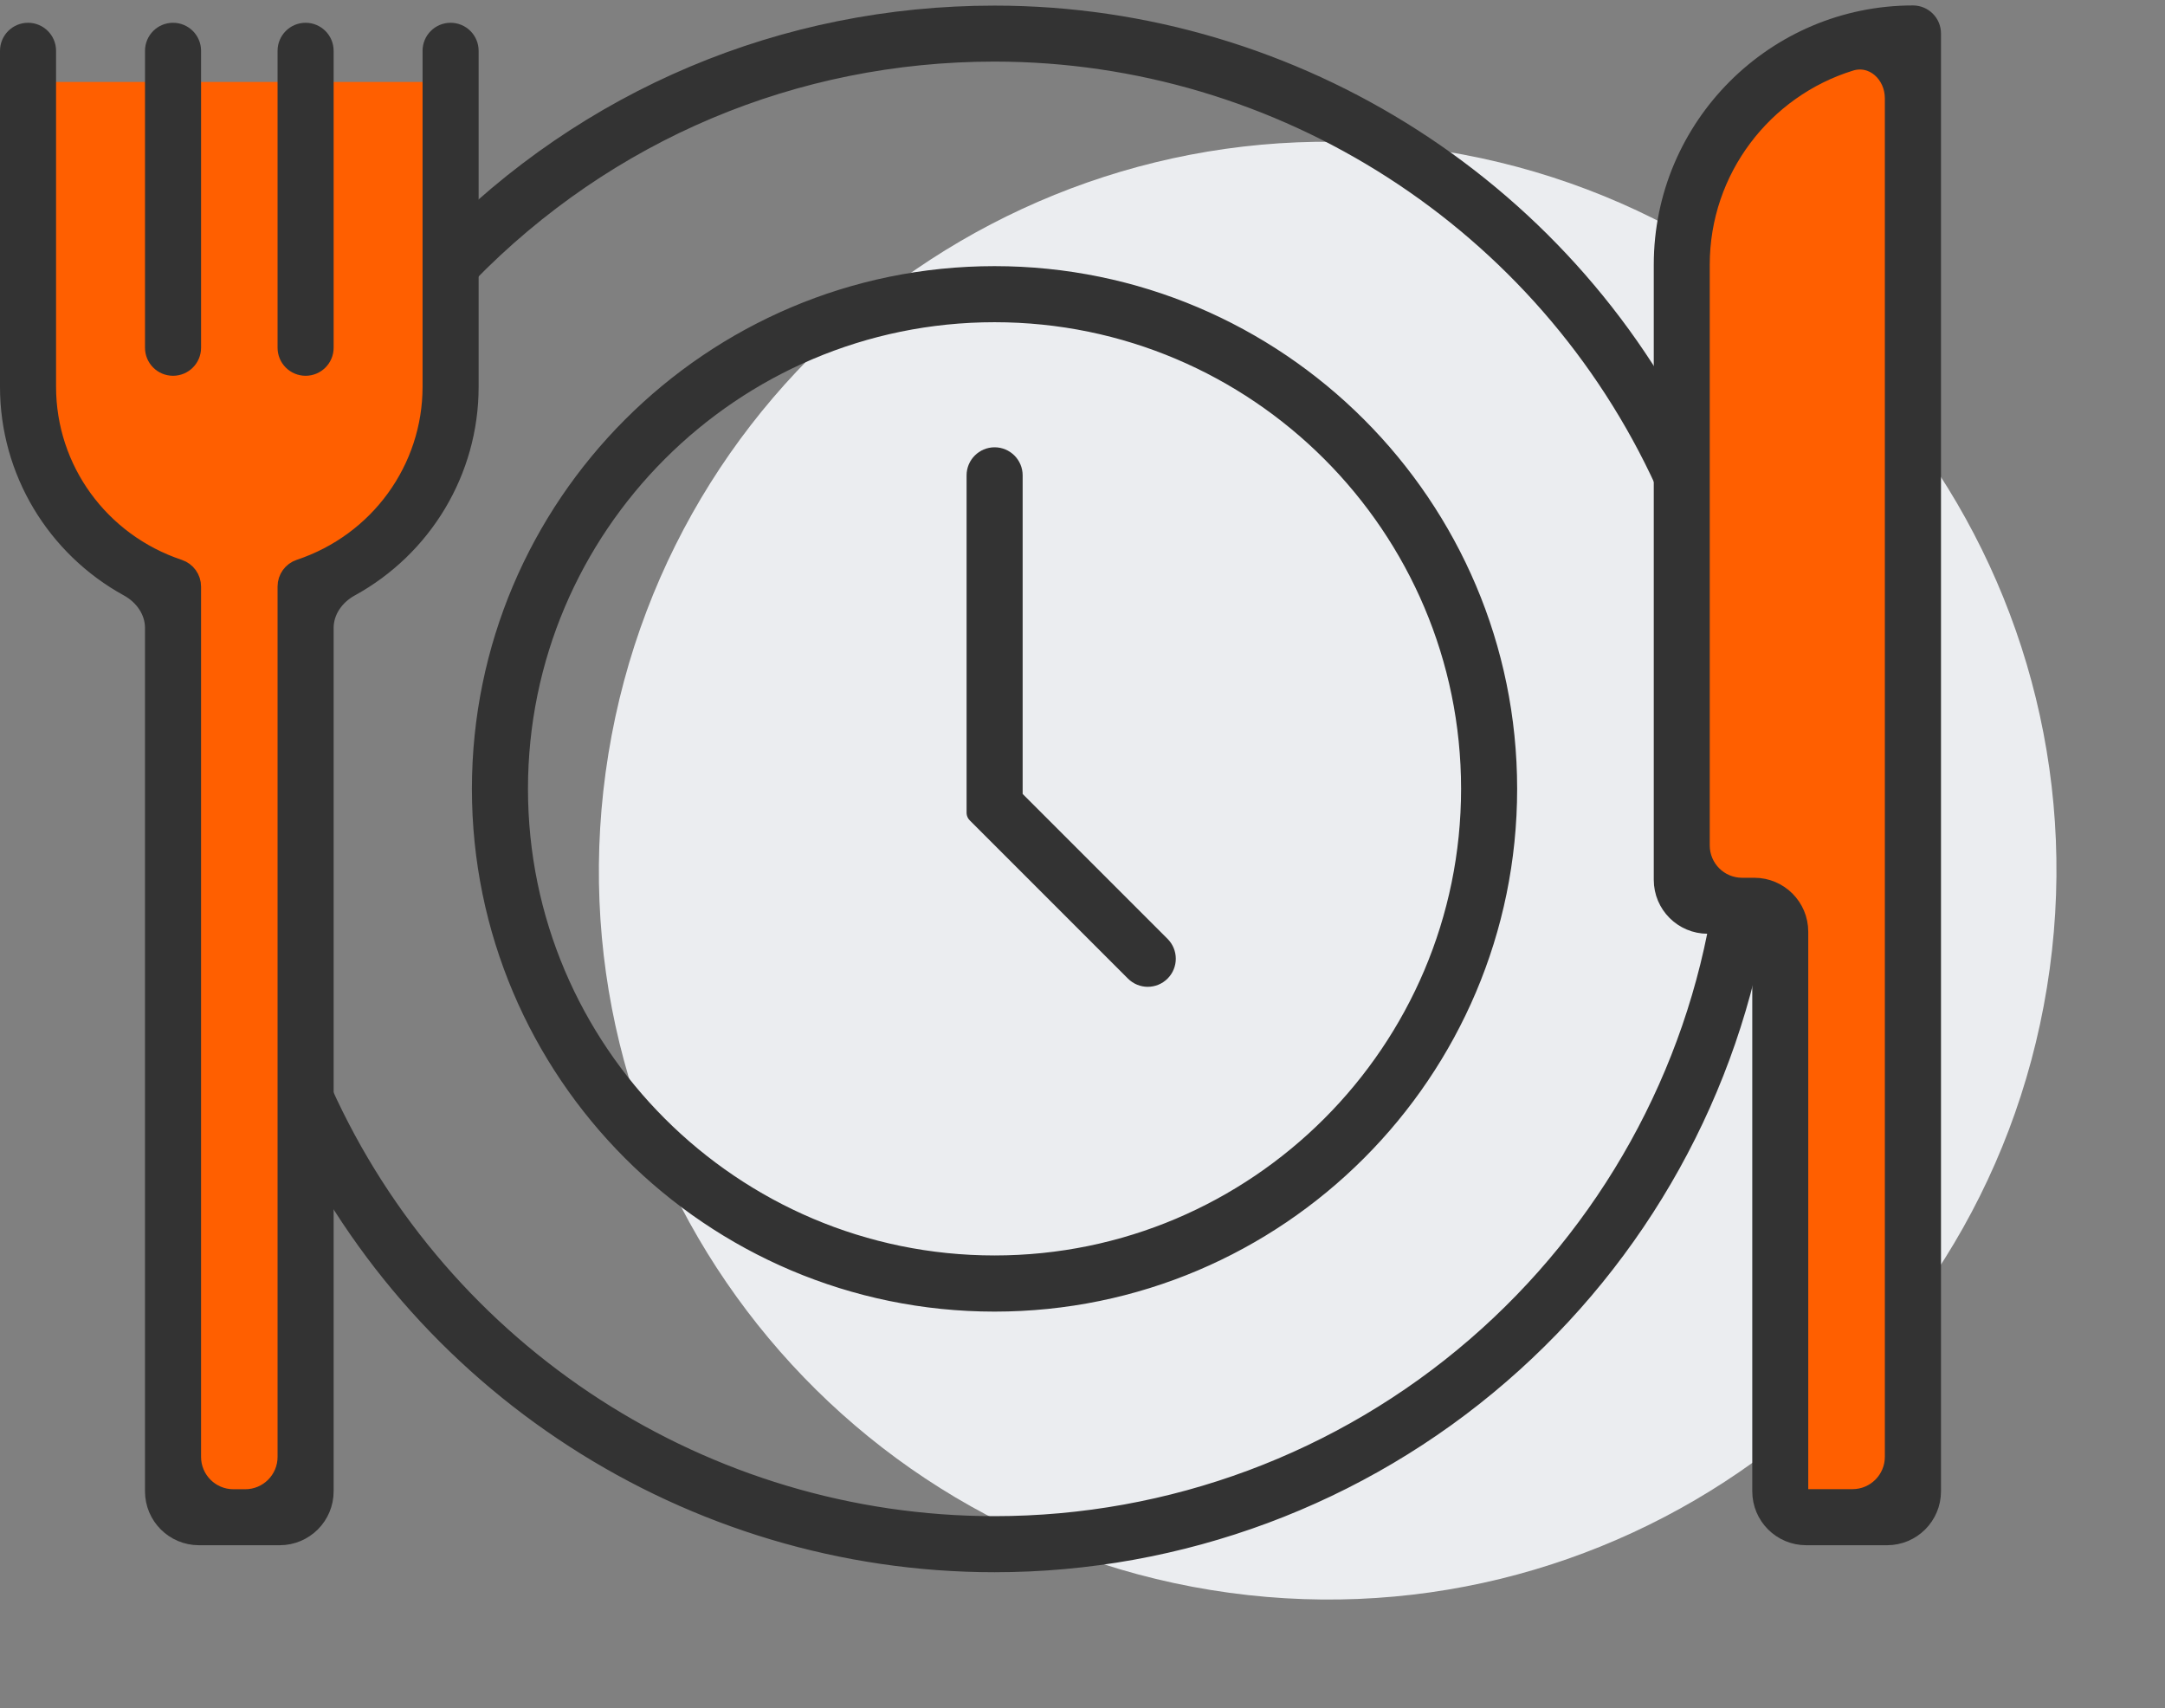
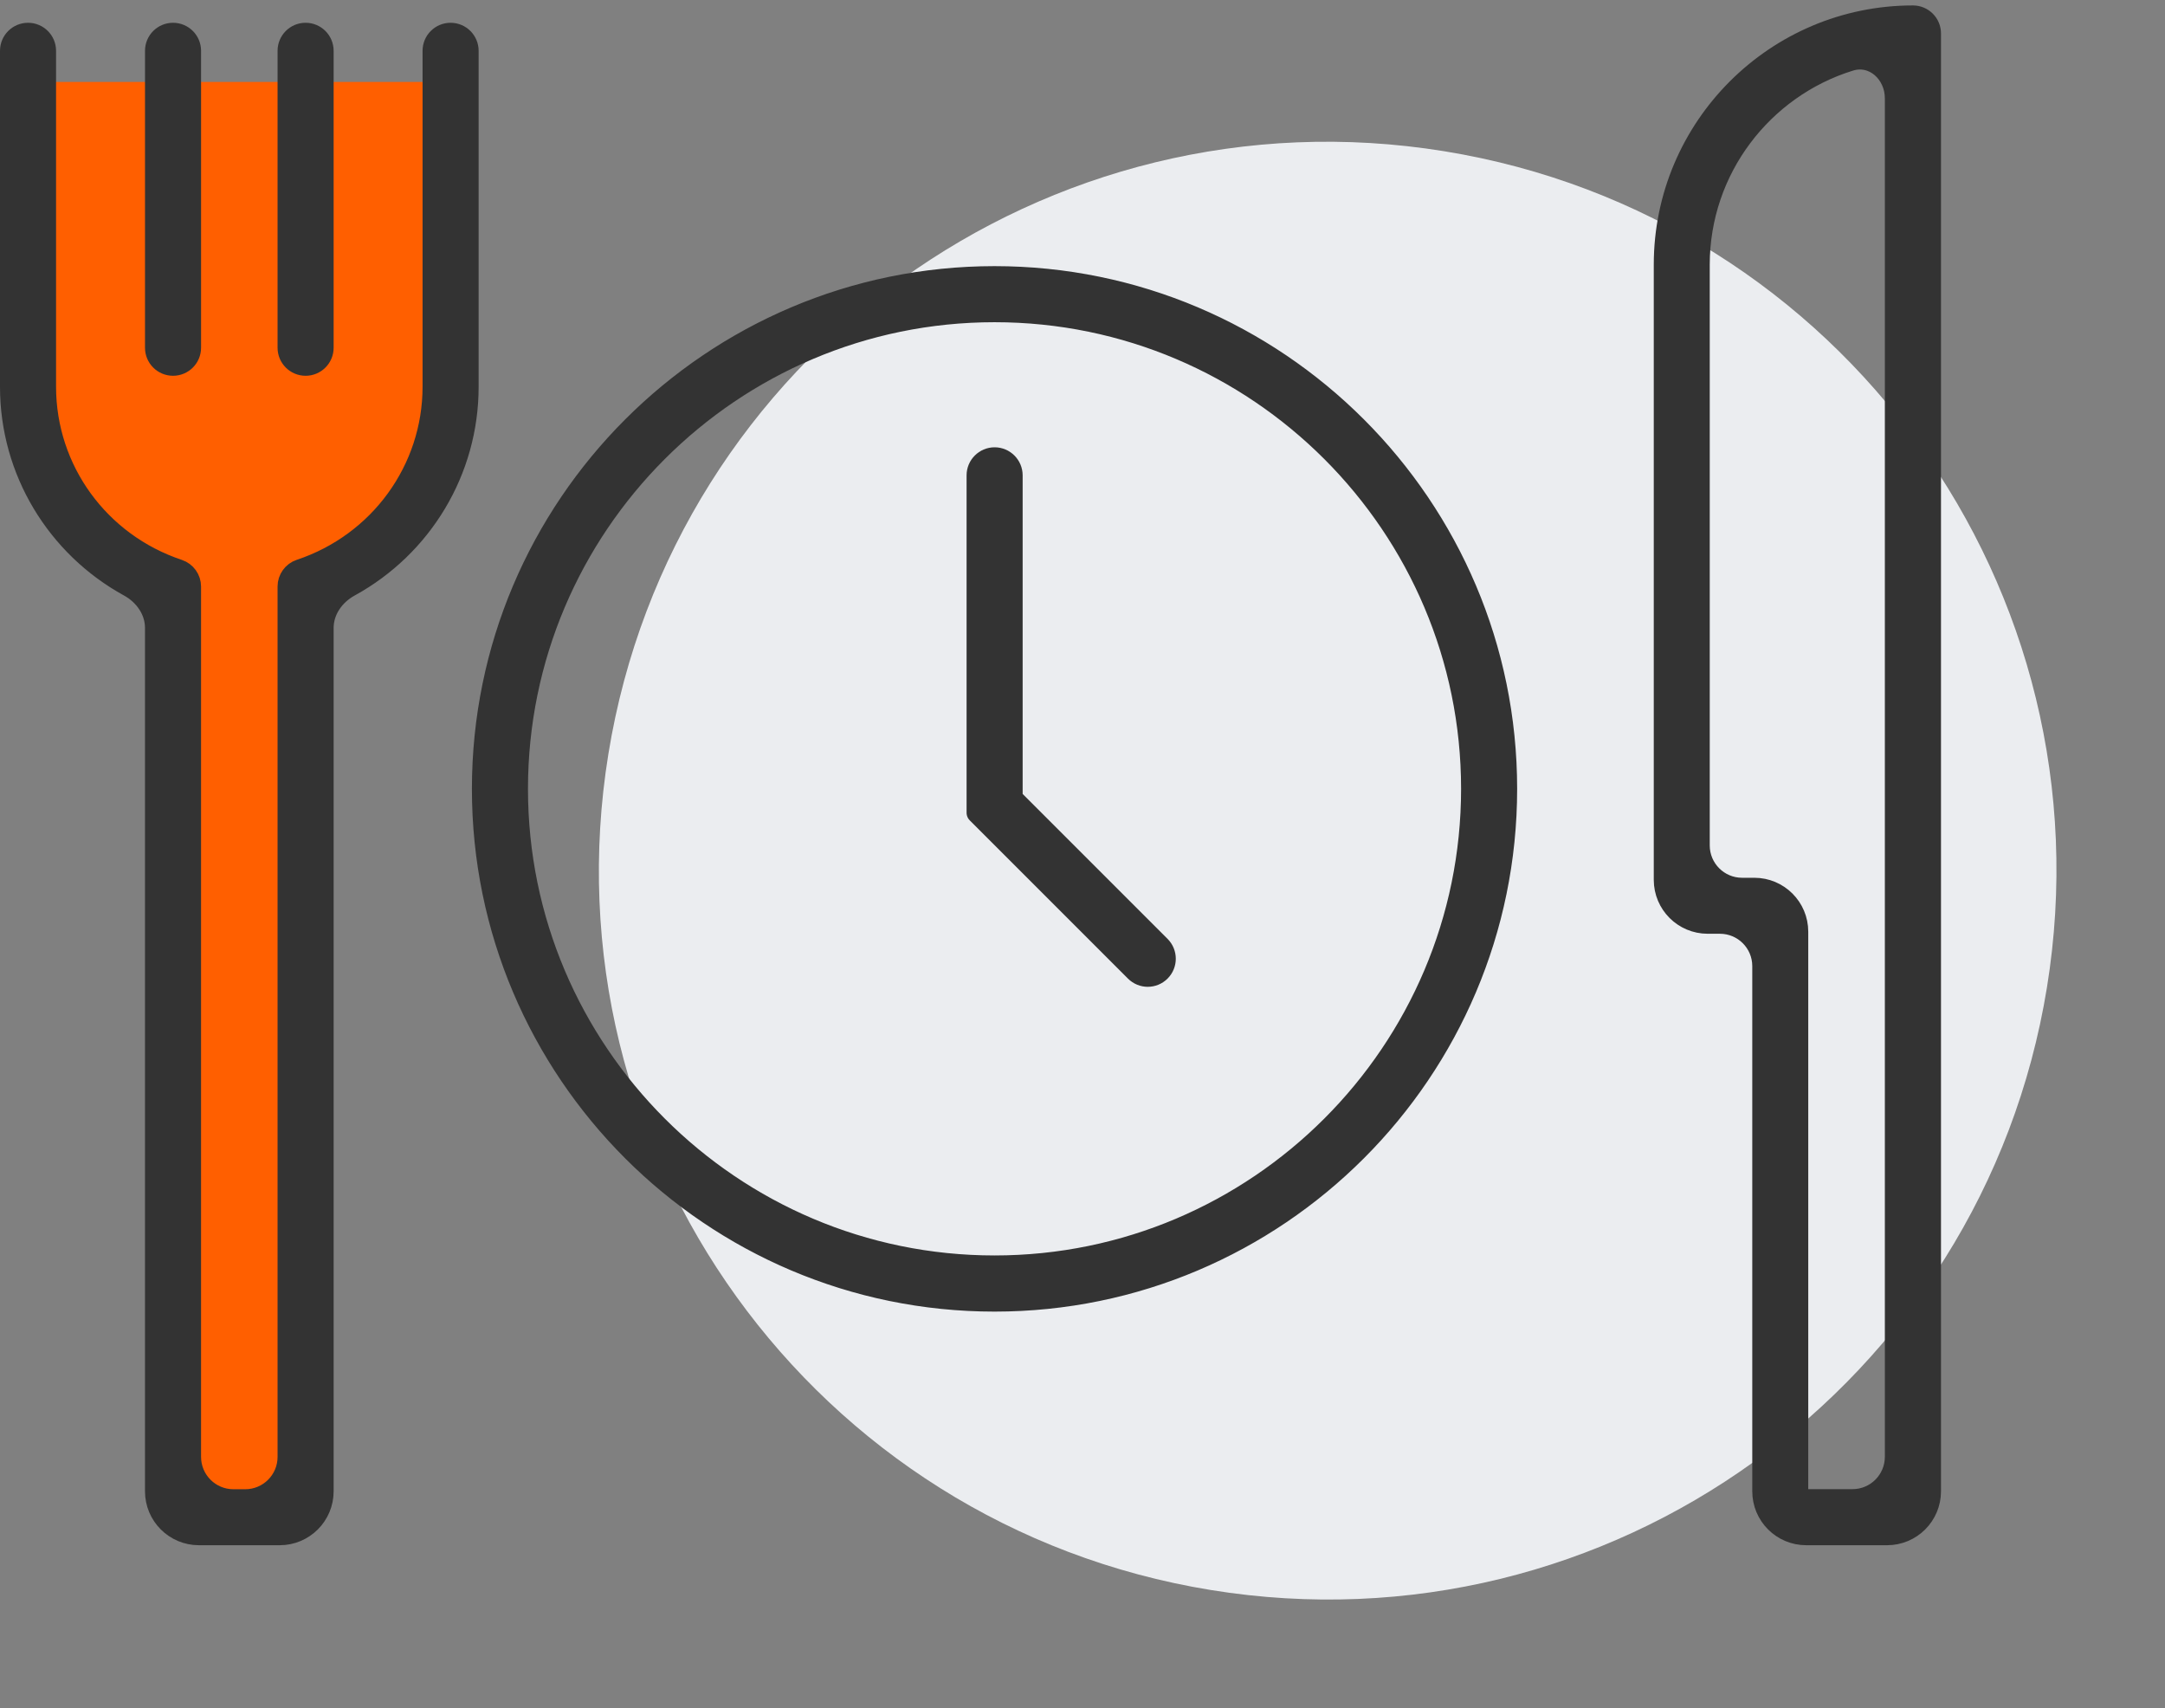
<svg xmlns="http://www.w3.org/2000/svg" width="251" height="198" viewBox="0 0 251 198" fill="none">
  <rect x="0" y="0" width="251" height="198" fill="#808080" stroke="none" />
  <path d="M237.314 114.457C244.789 68.402 213.513 25.008 167.458 17.534C121.402 10.059 78.008 41.335 70.534 87.39C63.059 133.445 94.335 176.84 140.39 184.314C186.445 191.788 229.84 160.513 237.314 114.457Z" fill="#EBEDF0" />
-   <path d="M222.501 174V5C204.902 5 197.501 17 196.001 23C193.601 28.6 195.001 78.333 196.001 102.5L206.501 105V174H222.501Z" fill="#FF5F00" />
-   <path d="M53 9.5H3V48.5C3 54.1 14.333 64.167 20 68.5L20.5 171.5C21.7 178.7 30.667 175.5 35 173L37 67.5C46.2 65.1 50.833 51.5 52 45C52 38.2 52.667 18.5 53 9.5Z" fill="#FF5F00" />
-   <path d="M193.16 55.94C179.27 25.54 148.71 5.89 115.3 5.89C92.03 5.89 70.27 15.07 54.03 31.74L51.16 28.95C68.16 11.5 90.94 1.9 115.3 1.9C150.27 1.9 182.27 22.46 196.8 54.29L193.16 55.94Z" fill="#333333" stroke="#333333" stroke-width="2.5" stroke-miterlimit="10" stroke-linejoin="round" />
-   <path d="M115.299 181C80.119 181 48.059 160.27 33.609 128.19L37.259 126.55C51.059 157.19 81.699 177 115.299 177C135.839 177 155.689 169.61 171.209 156.2C186.569 142.93 196.739 124.63 199.829 104.68L203.779 105.29C200.529 126.17 189.889 145.33 173.819 159.22C157.579 173.27 136.799 181 115.299 181Z" fill="#333333" stroke="#333333" stroke-width="2.5" stroke-miterlimit="10" stroke-linejoin="round" />
+   <path d="M53 9.5H3V48.5C3 54.1 14.333 64.167 20 68.5L20.5 171.5C21.7 178.7 30.667 175.5 35 173L37 67.5C46.2 65.1 50.833 51.5 52 45Z" fill="#FF5F00" />
  <path d="M115.301 150.79C82.581 150.79 55.961 124.17 55.961 91.45C55.961 58.73 82.581 32.1 115.301 32.1C148.021 32.1 174.641 58.72 174.641 91.44C174.641 124.16 148.021 150.79 115.301 150.79ZM115.301 36.1C84.781 36.1 59.961 60.93 59.961 91.44C59.961 121.95 84.791 146.78 115.301 146.78C145.811 146.78 170.641 121.95 170.641 91.44C170.641 60.93 145.821 36.1 115.301 36.1Z" fill="#333333" stroke="#333333" stroke-width="2.5" stroke-miterlimit="10" stroke-linejoin="round" />
  <path d="M223.78 172.87C223.78 175.631 221.542 177.87 218.78 177.87H209.4C206.639 177.87 204.4 175.631 204.4 172.87V111.99C204.4 109.228 202.162 106.99 199.4 106.99H197.98C195.219 106.99 192.98 104.751 192.98 101.99V30.68C192.98 14.8 205.9 1.88 221.78 1.88V1.88C222.885 1.88 223.78 2.775 223.78 3.88V172.87ZM208.4 173.87H214.77C217.532 173.87 219.77 171.631 219.77 168.87V11.386C219.77 8.467 217.249 6.127 214.461 6.989C204.344 10.116 196.97 19.56 196.97 30.69V98C196.97 100.761 199.209 103 201.97 103H203.39C206.152 103 208.39 105.238 208.39 108V173.86C208.39 173.865 208.395 173.87 208.4 173.87V173.87Z" fill="#333333" stroke="#333333" stroke-width="2.5" stroke-miterlimit="10" stroke-linejoin="round" />
  <path d="M37.43 172.87C37.43 175.631 35.191 177.87 32.43 177.87H23.06C20.299 177.87 18.06 175.631 18.06 172.87V72.785C18.06 70.73 16.779 68.923 14.978 67.935C6.611 63.342 1.25 54.563 1.25 44.84V5.89C1.25 4.785 2.145 3.89 3.25 3.89V3.89C4.355 3.89 5.25 4.785 5.25 5.89V44.84C5.25 54.48 11.45 63.01 20.69 66.09V66.09C21.509 66.365 22.06 67.131 22.06 67.995V168.88C22.06 171.641 24.299 173.88 27.06 173.88H28.43C31.191 173.88 33.43 171.641 33.43 168.88V67.985C33.43 67.121 33.981 66.355 34.8 66.08V66.08C44.03 63.01 50.24 54.47 50.24 44.83V5.89C50.24 4.785 51.135 3.89 52.24 3.89V3.89C53.345 3.89 54.24 4.785 54.24 5.89V44.84C54.24 54.571 48.881 63.349 40.516 67.936C38.713 68.924 37.43 70.732 37.43 72.788V172.87Z" fill="#333333" stroke="#333333" stroke-width="2.5" stroke-miterlimit="10" stroke-linejoin="round" />
  <path d="M22.061 40.31V5.89C22.061 4.785 21.165 3.89 20.061 3.89C18.956 3.89 18.061 4.785 18.061 5.89V40.31C18.061 41.414 18.956 42.31 20.061 42.31C21.165 42.31 22.061 41.414 22.061 40.31Z" fill="#333333" stroke="#333333" stroke-width="2.5" stroke-miterlimit="10" stroke-linejoin="round" />
  <path d="M37.43 40.31V5.89C37.43 4.785 36.534 3.89 35.43 3.89C34.325 3.89 33.43 4.785 33.43 5.89V40.31C33.43 41.414 34.325 42.31 35.43 42.31C36.534 42.31 37.43 41.414 37.43 40.31Z" fill="#333333" stroke="#333333" stroke-width="2.5" stroke-miterlimit="10" stroke-linejoin="round" />
  <path d="M133.061 113.14C132.551 113.14 132.041 112.94 131.651 112.55L113.311 94.21V55.1C113.311 54 114.211 53.1 115.311 53.1C116.411 53.1 117.311 54 117.311 55.1V92.55L134.481 109.72C135.261 110.5 135.261 111.77 134.481 112.55C134.081 112.95 133.571 113.14 133.061 113.14Z" fill="#333333" stroke="#333333" stroke-width="2.5" stroke-miterlimit="10" stroke-linejoin="round" />
</svg>